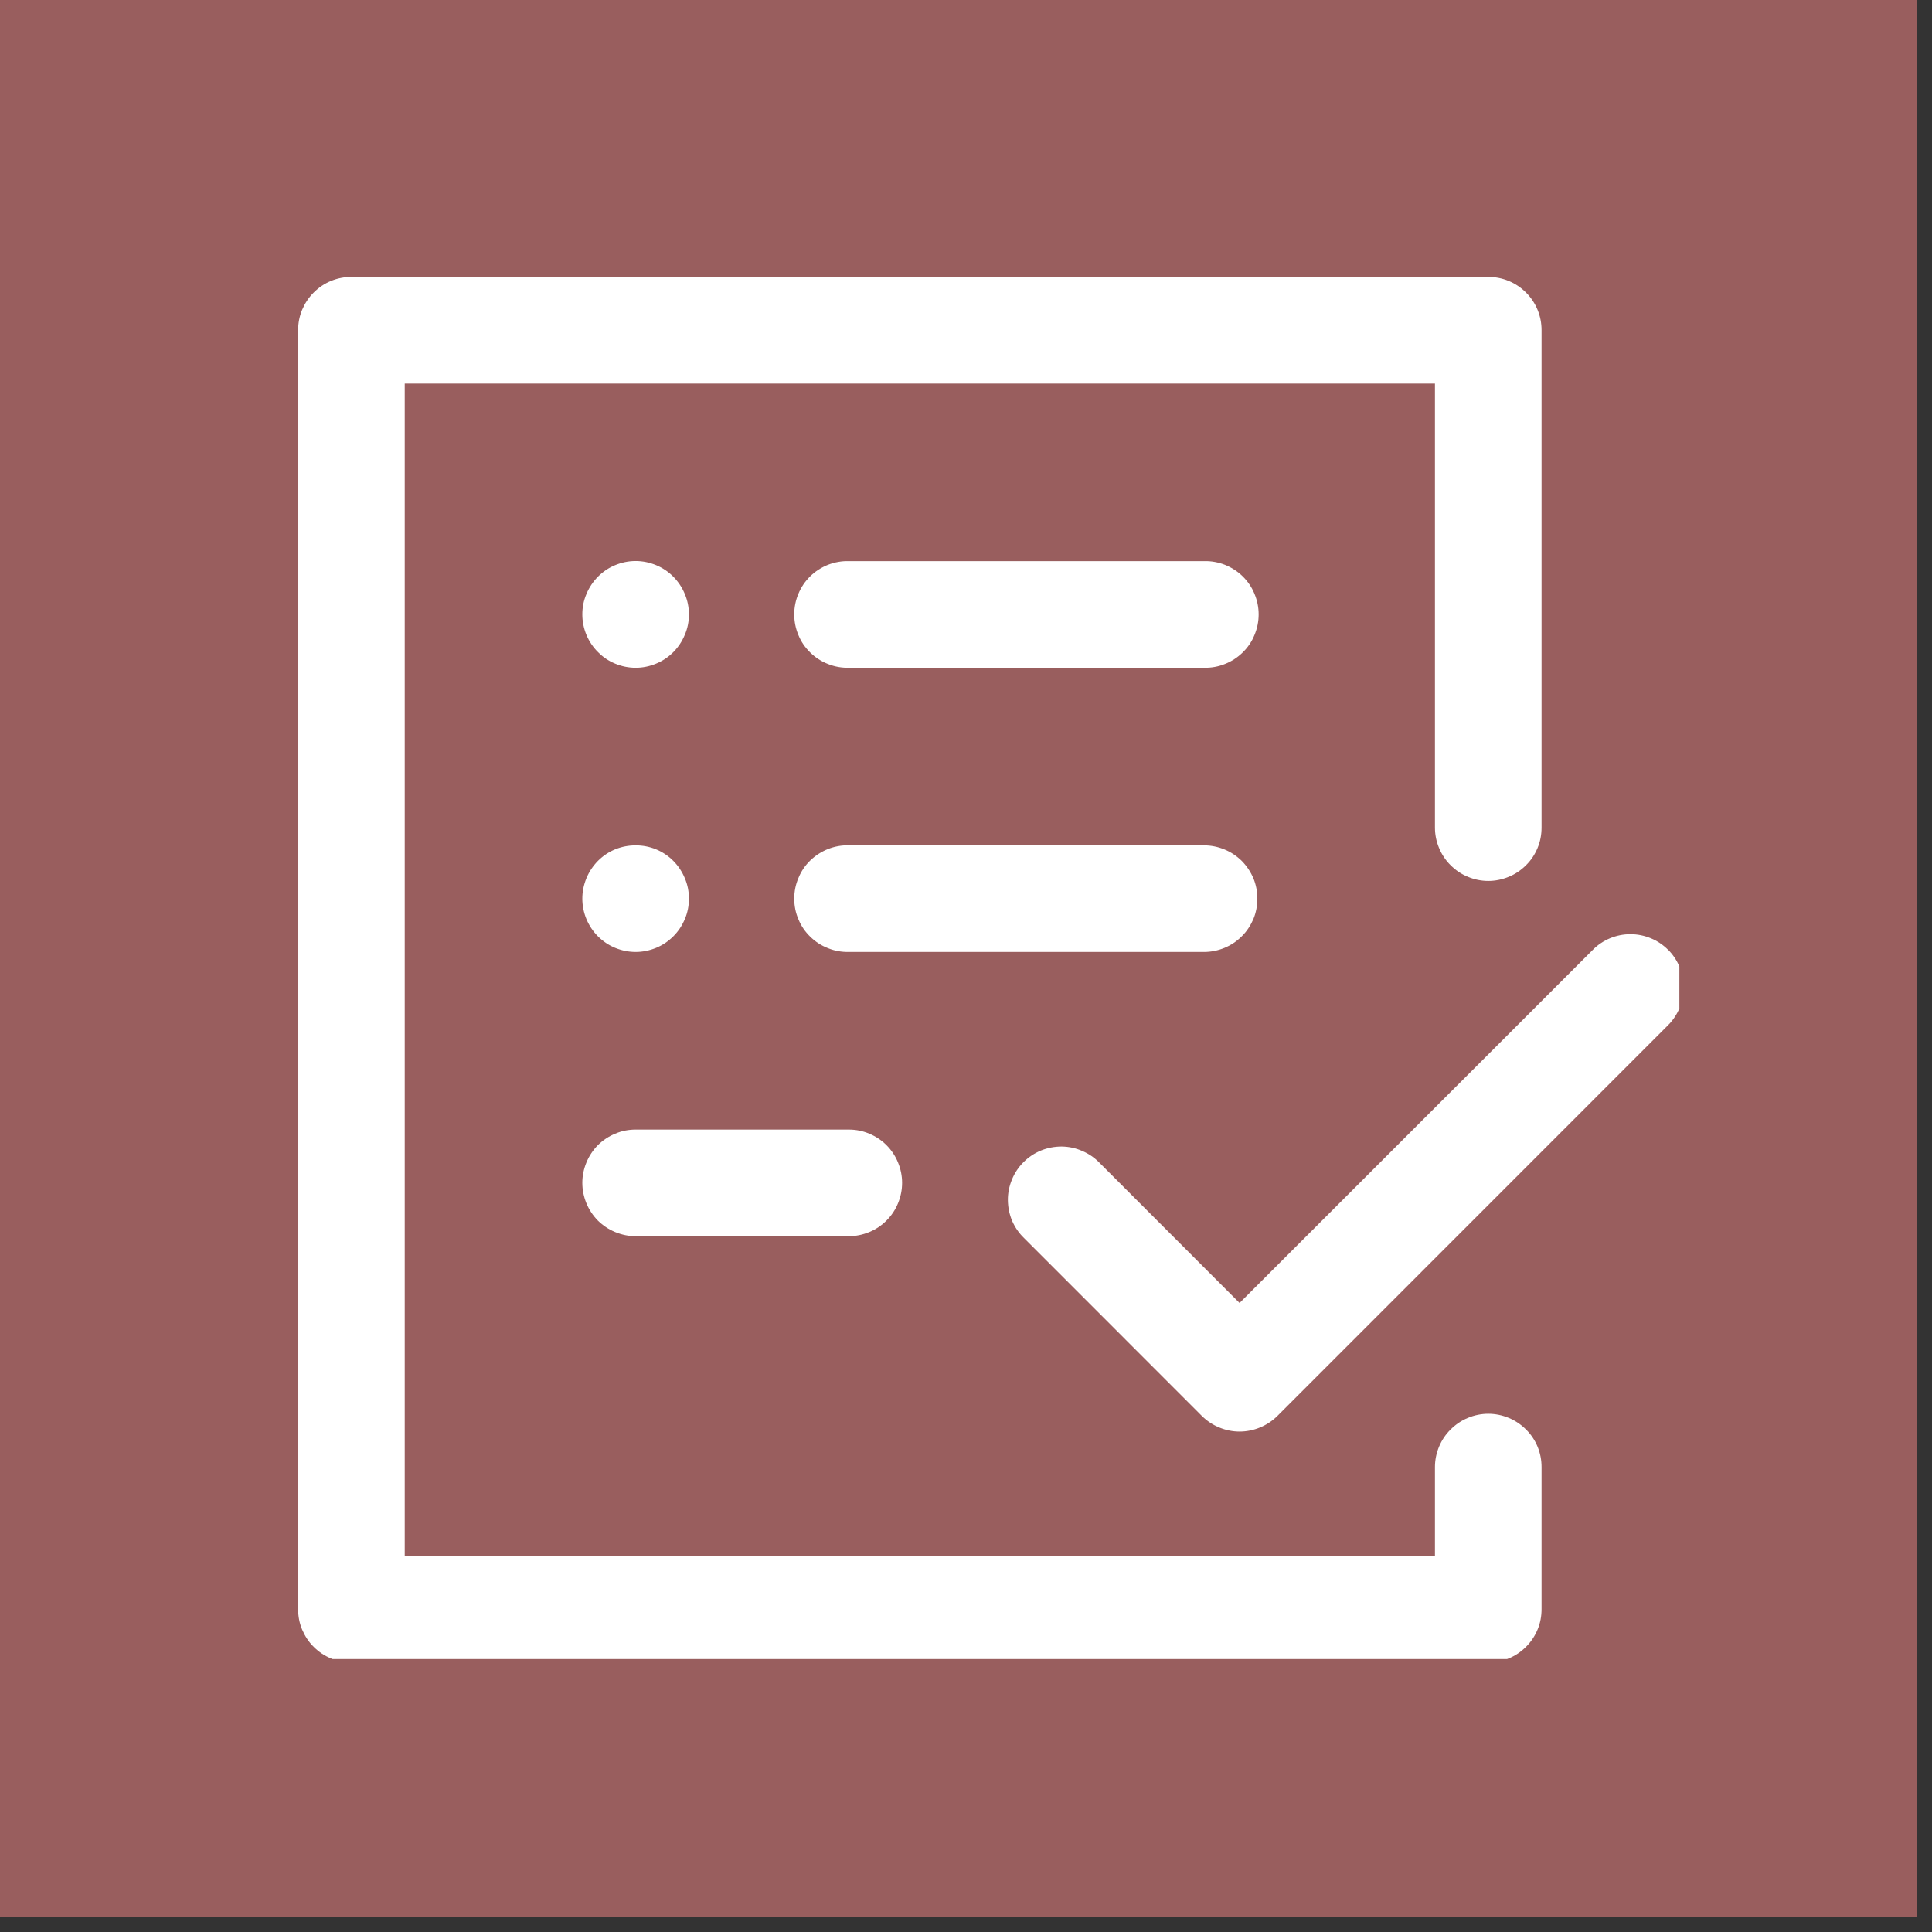
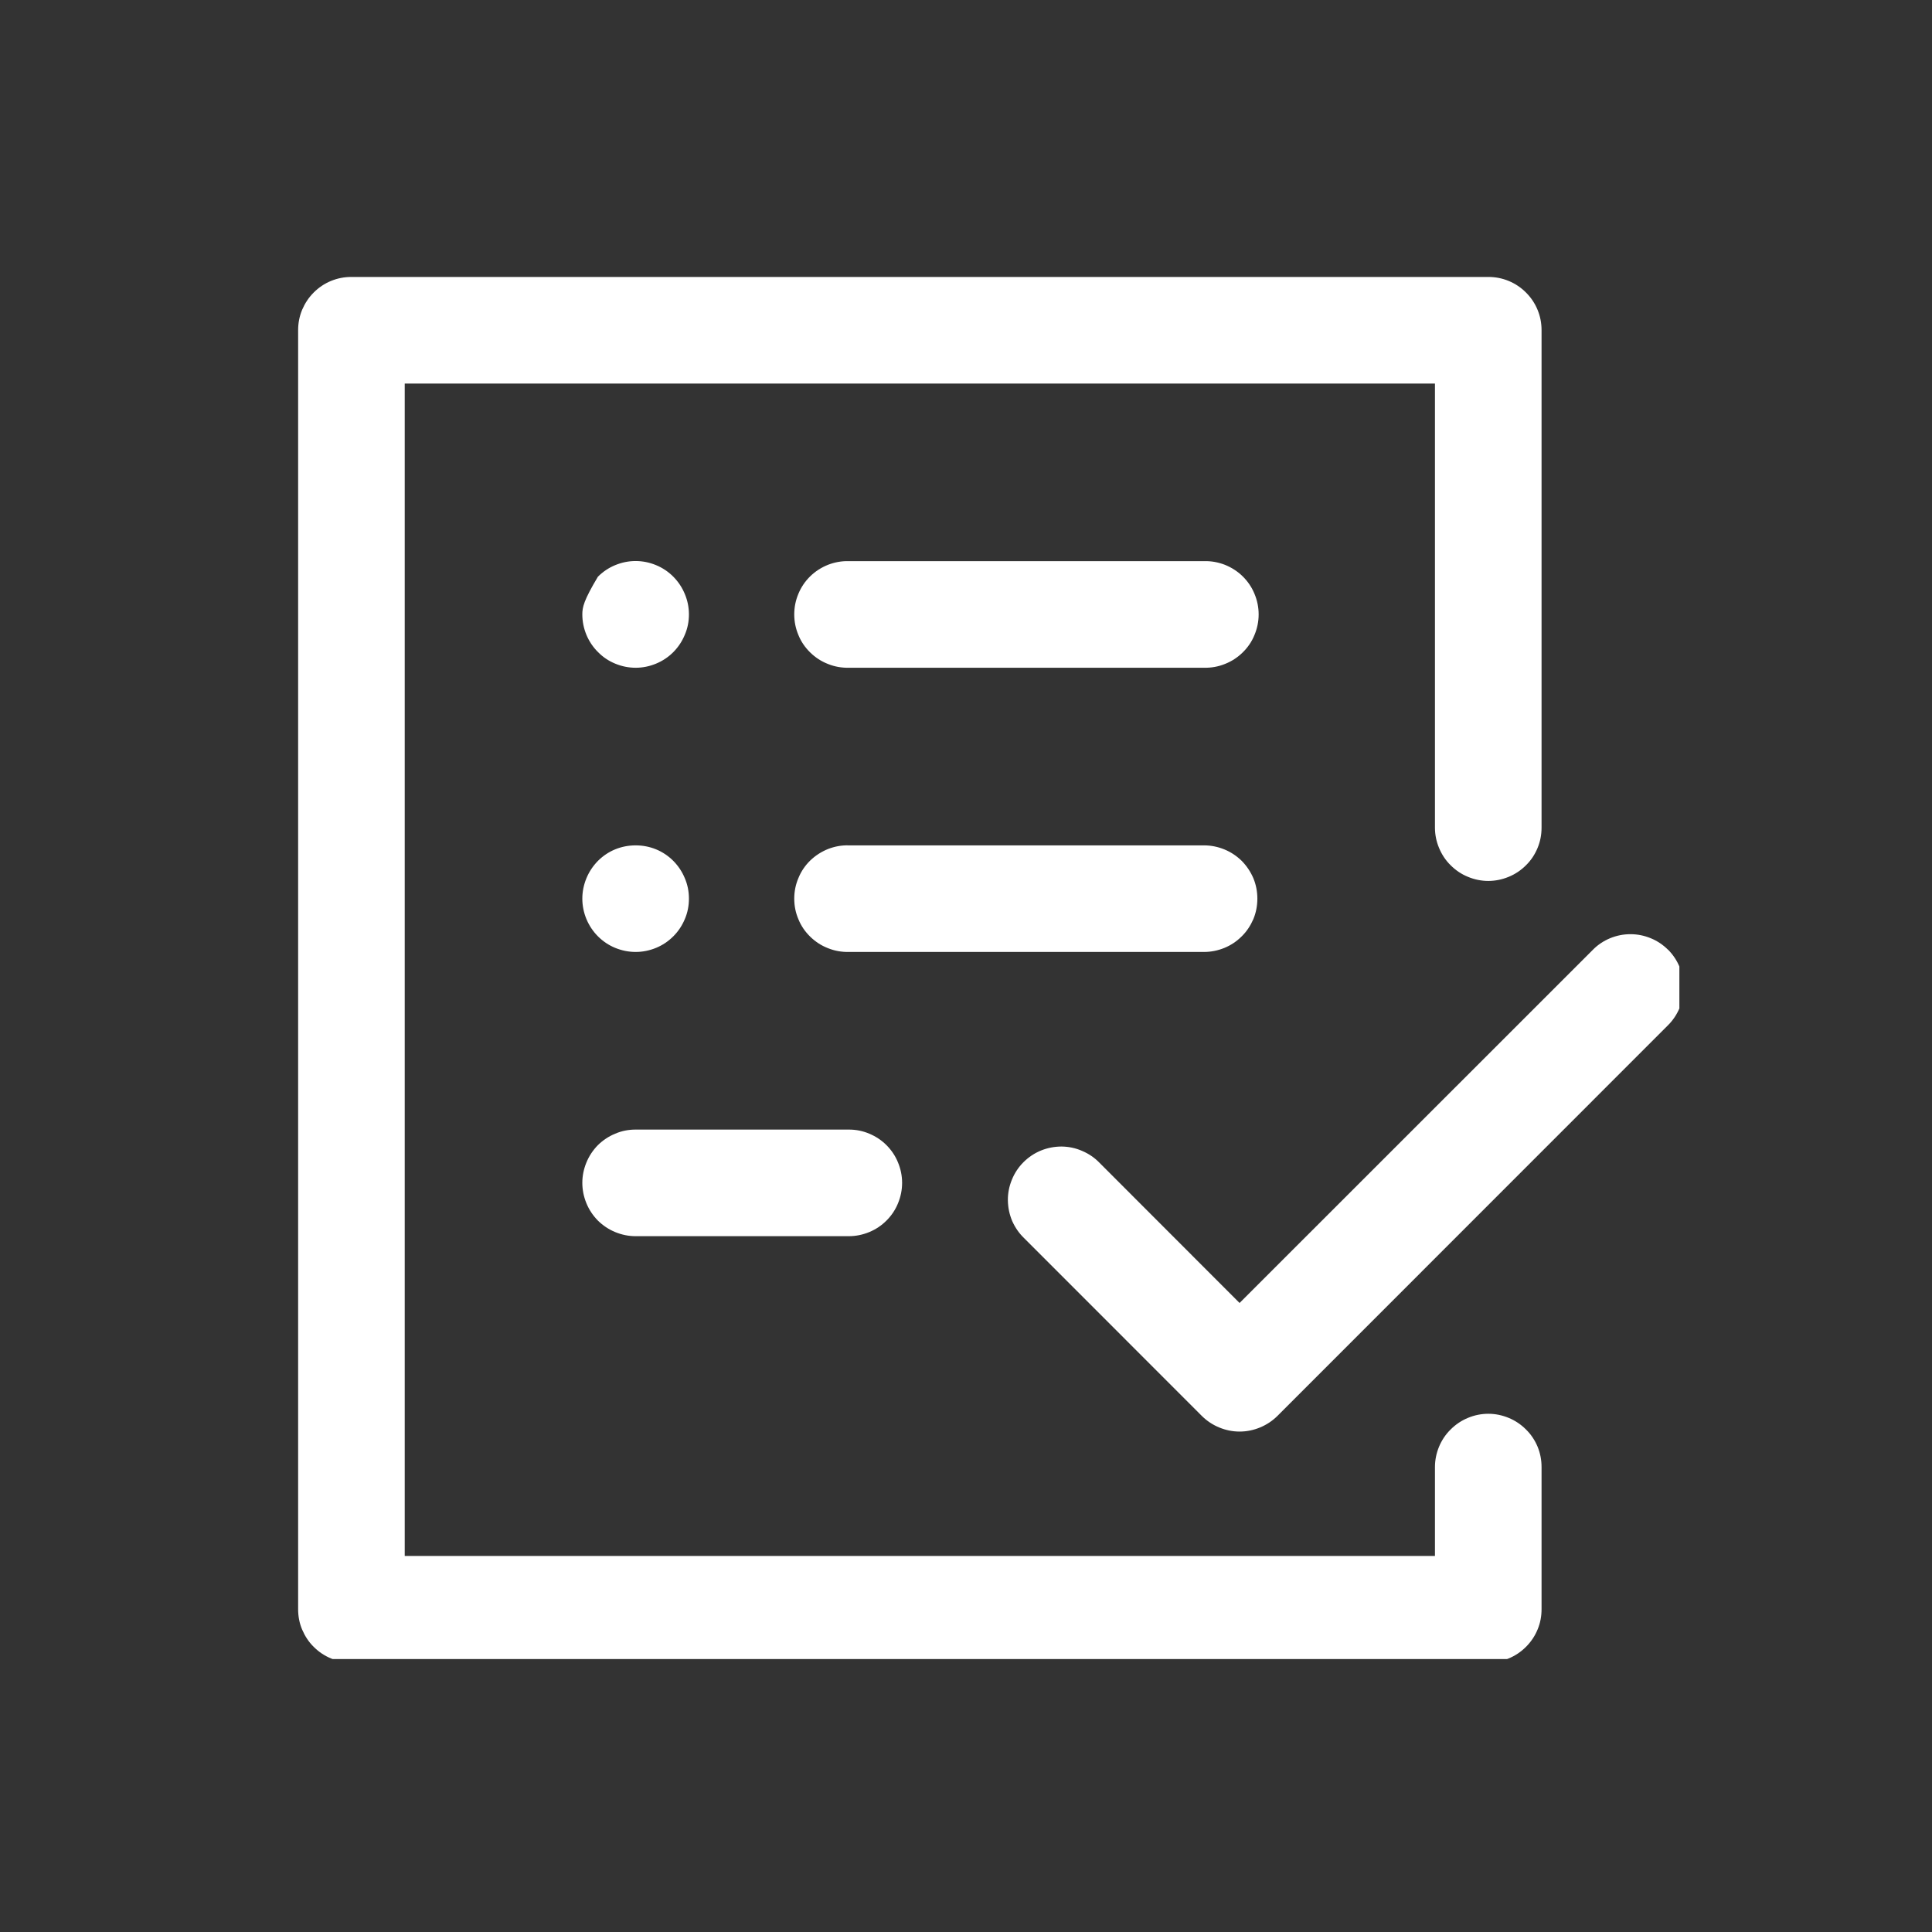
<svg xmlns="http://www.w3.org/2000/svg" width="86" zoomAndPan="magnify" viewBox="0 0 64.5 64.5" height="86" preserveAspectRatio="xMidYMid meet" version="1.0">
  <rect x="0" y="0" width="64.5" height="64.5" fill="#333333" stroke="none" />
  <defs>
    <clipPath id="d1fbca3cf2">
      <path d="M 0 0 L 64.004 0 L 64.004 64.004 L 0 64.004 Z M 0 0 " clip-rule="nonzero" />
    </clipPath>
    <clipPath id="4bd4702dbb">
      <path d="M 9.922 9.246 L 56.066 9.246 L 56.066 55.387 L 9.922 55.387 Z M 9.922 9.246 " clip-rule="nonzero" />
    </clipPath>
  </defs>
  <g clip-path="url(#d1fbca3cf2)">
-     <path fill="#ffffff" d="M 0 0 L 64.004 0 L 64.004 64.004 L 0 64.004 Z M 0 0 " fill-opacity="1" fill-rule="nonzero" />
-     <path fill="#995e5e" d="M 0 0 L 64.004 0 L 64.004 64.004 L 0 64.004 Z M 0 0 " fill-opacity="1" fill-rule="nonzero" />
-   </g>
+     </g>
  <g clip-path="url(#4bd4702dbb)">
-     <path fill="#ffffff" d="M 51.465 48.98 L 51.465 53.723 C 51.465 53.961 51.422 54.188 51.332 54.402 C 51.242 54.621 51.113 54.812 50.945 54.98 C 50.777 55.148 50.586 55.277 50.367 55.367 C 50.148 55.457 49.922 55.504 49.688 55.504 L 11.73 55.504 C 11.496 55.504 11.27 55.457 11.051 55.367 C 10.832 55.277 10.641 55.148 10.473 54.98 C 10.305 54.816 10.18 54.621 10.086 54.402 C 9.996 54.188 9.953 53.961 9.953 53.723 L 9.953 11.023 C 9.953 10.789 9.996 10.562 10.086 10.344 C 10.18 10.125 10.305 9.934 10.473 9.766 C 10.641 9.598 10.832 9.469 11.051 9.379 C 11.27 9.289 11.496 9.246 11.73 9.246 L 49.688 9.246 C 49.922 9.246 50.148 9.289 50.367 9.379 C 50.586 9.469 50.777 9.598 50.945 9.766 C 51.113 9.934 51.242 10.125 51.332 10.344 C 51.422 10.562 51.465 10.789 51.465 11.023 L 51.465 27.629 C 51.465 27.867 51.422 28.094 51.332 28.309 C 51.242 28.527 51.113 28.723 50.945 28.887 C 50.777 29.055 50.586 29.184 50.367 29.273 C 50.148 29.363 49.922 29.41 49.688 29.41 C 49.453 29.41 49.223 29.363 49.008 29.273 C 48.789 29.184 48.598 29.055 48.43 28.887 C 48.262 28.723 48.133 28.527 48.043 28.309 C 47.953 28.094 47.906 27.867 47.906 27.629 L 47.906 12.805 L 13.512 12.805 L 13.512 51.945 L 47.906 51.945 L 47.906 48.98 C 47.906 48.742 47.953 48.516 48.043 48.297 C 48.133 48.082 48.262 47.887 48.43 47.723 C 48.598 47.555 48.789 47.426 49.008 47.336 C 49.223 47.246 49.453 47.199 49.688 47.199 C 49.922 47.199 50.148 47.246 50.367 47.336 C 50.586 47.426 50.777 47.555 50.945 47.723 C 51.113 47.887 51.242 48.082 51.332 48.297 C 51.422 48.516 51.465 48.742 51.465 48.98 Z M 55.691 31.711 C 55.523 31.543 55.332 31.414 55.113 31.324 C 54.895 31.234 54.668 31.188 54.434 31.188 C 54.195 31.188 53.969 31.234 53.75 31.324 C 53.535 31.414 53.34 31.543 53.176 31.711 L 41.383 43.5 L 36.711 38.824 C 36.547 38.652 36.352 38.52 36.133 38.426 C 35.914 38.328 35.684 38.281 35.445 38.277 C 35.207 38.277 34.977 38.32 34.754 38.41 C 34.535 38.5 34.34 38.629 34.168 38.801 C 34 38.969 33.871 39.164 33.781 39.387 C 33.691 39.605 33.645 39.836 33.648 40.074 C 33.652 40.316 33.699 40.543 33.793 40.766 C 33.891 40.984 34.023 41.176 34.195 41.34 L 40.125 47.273 C 40.293 47.438 40.484 47.566 40.703 47.656 C 40.922 47.746 41.148 47.793 41.383 47.793 C 41.621 47.793 41.848 47.746 42.066 47.656 C 42.285 47.566 42.477 47.438 42.645 47.273 L 55.691 34.223 C 55.855 34.059 55.984 33.863 56.074 33.648 C 56.164 33.43 56.211 33.203 56.211 32.965 C 56.211 32.73 56.164 32.504 56.074 32.285 C 55.984 32.066 55.855 31.875 55.691 31.707 Z M 40.199 18.734 L 28.336 18.734 C 28.098 18.727 27.867 18.77 27.645 18.855 C 27.422 18.945 27.223 19.07 27.051 19.238 C 26.879 19.406 26.746 19.602 26.656 19.82 C 26.562 20.043 26.516 20.273 26.516 20.512 C 26.516 20.75 26.562 20.98 26.656 21.203 C 26.746 21.426 26.879 21.617 27.051 21.785 C 27.223 21.953 27.422 22.082 27.645 22.168 C 27.867 22.258 28.098 22.297 28.336 22.293 L 40.199 22.293 C 40.438 22.297 40.668 22.258 40.891 22.168 C 41.113 22.082 41.312 21.953 41.484 21.785 C 41.656 21.617 41.789 21.426 41.879 21.203 C 41.973 20.98 42.02 20.75 42.02 20.512 C 42.02 20.273 41.973 20.043 41.879 19.82 C 41.789 19.602 41.656 19.406 41.484 19.238 C 41.312 19.07 41.113 18.945 40.891 18.855 C 40.668 18.77 40.438 18.727 40.199 18.734 Z M 21.223 22.293 C 21.457 22.293 21.684 22.246 21.902 22.156 C 22.121 22.066 22.312 21.938 22.48 21.77 C 22.645 21.602 22.773 21.41 22.863 21.191 C 22.957 20.973 23 20.746 23 20.512 C 23 20.273 22.953 20.047 22.863 19.832 C 22.773 19.613 22.645 19.422 22.48 19.254 C 22.312 19.086 22.121 18.957 21.902 18.867 C 21.684 18.777 21.457 18.73 21.219 18.73 C 20.984 18.73 20.758 18.777 20.539 18.867 C 20.32 18.957 20.129 19.086 19.961 19.254 C 19.797 19.422 19.668 19.613 19.578 19.832 C 19.484 20.051 19.441 20.277 19.441 20.512 C 19.441 20.75 19.488 20.977 19.578 21.195 C 19.668 21.41 19.797 21.605 19.965 21.77 C 20.129 21.938 20.32 22.066 20.539 22.156 C 20.758 22.246 20.984 22.293 21.223 22.293 Z M 21.223 31.781 C 21.457 31.781 21.684 31.734 21.902 31.645 C 22.121 31.555 22.312 31.426 22.48 31.258 C 22.645 31.094 22.773 30.898 22.863 30.684 C 22.957 30.465 23 30.238 23 30 C 23 29.766 22.957 29.539 22.863 29.32 C 22.773 29.102 22.645 28.91 22.48 28.742 C 22.312 28.574 22.121 28.445 21.902 28.355 C 21.684 28.266 21.457 28.223 21.223 28.223 C 20.984 28.223 20.758 28.266 20.539 28.355 C 20.32 28.445 20.129 28.574 19.961 28.742 C 19.797 28.91 19.668 29.102 19.578 29.32 C 19.488 29.539 19.441 29.766 19.441 30 C 19.441 30.238 19.488 30.465 19.578 30.684 C 19.668 30.898 19.797 31.094 19.961 31.258 C 20.129 31.426 20.32 31.555 20.539 31.645 C 20.758 31.734 20.984 31.781 21.223 31.781 Z M 41.977 30 C 41.977 29.766 41.934 29.539 41.844 29.32 C 41.75 29.102 41.621 28.91 41.457 28.742 C 41.289 28.578 41.098 28.449 40.879 28.359 C 40.66 28.27 40.434 28.223 40.199 28.223 L 28.336 28.223 C 28.098 28.215 27.867 28.258 27.645 28.344 C 27.422 28.434 27.223 28.562 27.051 28.727 C 26.879 28.895 26.746 29.09 26.656 29.312 C 26.562 29.531 26.516 29.762 26.516 30 C 26.516 30.242 26.562 30.473 26.656 30.691 C 26.746 30.914 26.879 31.105 27.051 31.273 C 27.223 31.441 27.422 31.57 27.645 31.656 C 27.867 31.746 28.098 31.785 28.336 31.781 L 40.199 31.781 C 40.434 31.781 40.66 31.734 40.879 31.645 C 41.098 31.555 41.289 31.426 41.457 31.258 C 41.625 31.094 41.75 30.898 41.844 30.684 C 41.934 30.465 41.977 30.238 41.977 30 Z M 21.223 41.27 L 28.336 41.27 C 28.574 41.27 28.801 41.223 29.02 41.133 C 29.238 41.043 29.43 40.914 29.594 40.75 C 29.762 40.582 29.891 40.391 29.98 40.172 C 30.07 39.953 30.117 39.727 30.117 39.488 C 30.117 39.254 30.07 39.027 29.98 38.809 C 29.891 38.59 29.762 38.398 29.594 38.23 C 29.43 38.066 29.238 37.938 29.02 37.848 C 28.801 37.754 28.574 37.711 28.336 37.711 L 21.223 37.711 C 20.984 37.711 20.758 37.754 20.539 37.848 C 20.32 37.938 20.129 38.066 19.961 38.23 C 19.797 38.398 19.668 38.59 19.578 38.809 C 19.488 39.027 19.441 39.254 19.441 39.488 C 19.441 39.727 19.488 39.953 19.578 40.172 C 19.668 40.391 19.797 40.582 19.961 40.75 C 20.129 40.914 20.32 41.043 20.539 41.133 C 20.758 41.223 20.984 41.27 21.223 41.27 Z M 21.223 41.27 " fill-opacity="1" fill-rule="nonzero" />
+     <path fill="#ffffff" d="M 51.465 48.98 L 51.465 53.723 C 51.465 53.961 51.422 54.188 51.332 54.402 C 51.242 54.621 51.113 54.812 50.945 54.98 C 50.777 55.148 50.586 55.277 50.367 55.367 C 50.148 55.457 49.922 55.504 49.688 55.504 L 11.73 55.504 C 11.496 55.504 11.27 55.457 11.051 55.367 C 10.832 55.277 10.641 55.148 10.473 54.98 C 10.305 54.816 10.18 54.621 10.086 54.402 C 9.996 54.188 9.953 53.961 9.953 53.723 L 9.953 11.023 C 9.953 10.789 9.996 10.562 10.086 10.344 C 10.18 10.125 10.305 9.934 10.473 9.766 C 10.641 9.598 10.832 9.469 11.051 9.379 C 11.27 9.289 11.496 9.246 11.73 9.246 L 49.688 9.246 C 49.922 9.246 50.148 9.289 50.367 9.379 C 50.586 9.469 50.777 9.598 50.945 9.766 C 51.113 9.934 51.242 10.125 51.332 10.344 C 51.422 10.562 51.465 10.789 51.465 11.023 L 51.465 27.629 C 51.465 27.867 51.422 28.094 51.332 28.309 C 51.242 28.527 51.113 28.723 50.945 28.887 C 50.777 29.055 50.586 29.184 50.367 29.273 C 50.148 29.363 49.922 29.41 49.688 29.41 C 49.453 29.41 49.223 29.363 49.008 29.273 C 48.789 29.184 48.598 29.055 48.43 28.887 C 48.262 28.723 48.133 28.527 48.043 28.309 C 47.953 28.094 47.906 27.867 47.906 27.629 L 47.906 12.805 L 13.512 12.805 L 13.512 51.945 L 47.906 51.945 L 47.906 48.98 C 47.906 48.742 47.953 48.516 48.043 48.297 C 48.133 48.082 48.262 47.887 48.43 47.723 C 48.598 47.555 48.789 47.426 49.008 47.336 C 49.223 47.246 49.453 47.199 49.688 47.199 C 49.922 47.199 50.148 47.246 50.367 47.336 C 50.586 47.426 50.777 47.555 50.945 47.723 C 51.113 47.887 51.242 48.082 51.332 48.297 C 51.422 48.516 51.465 48.742 51.465 48.98 Z M 55.691 31.711 C 55.523 31.543 55.332 31.414 55.113 31.324 C 54.895 31.234 54.668 31.188 54.434 31.188 C 54.195 31.188 53.969 31.234 53.75 31.324 C 53.535 31.414 53.34 31.543 53.176 31.711 L 41.383 43.5 L 36.711 38.824 C 36.547 38.652 36.352 38.52 36.133 38.426 C 35.914 38.328 35.684 38.281 35.445 38.277 C 35.207 38.277 34.977 38.32 34.754 38.41 C 34.535 38.5 34.34 38.629 34.168 38.801 C 34 38.969 33.871 39.164 33.781 39.387 C 33.691 39.605 33.645 39.836 33.648 40.074 C 33.652 40.316 33.699 40.543 33.793 40.766 C 33.891 40.984 34.023 41.176 34.195 41.34 L 40.125 47.273 C 40.293 47.438 40.484 47.566 40.703 47.656 C 40.922 47.746 41.148 47.793 41.383 47.793 C 41.621 47.793 41.848 47.746 42.066 47.656 C 42.285 47.566 42.477 47.438 42.645 47.273 L 55.691 34.223 C 55.855 34.059 55.984 33.863 56.074 33.648 C 56.164 33.43 56.211 33.203 56.211 32.965 C 56.211 32.73 56.164 32.504 56.074 32.285 C 55.984 32.066 55.855 31.875 55.691 31.707 Z M 40.199 18.734 L 28.336 18.734 C 28.098 18.727 27.867 18.77 27.645 18.855 C 27.422 18.945 27.223 19.07 27.051 19.238 C 26.879 19.406 26.746 19.602 26.656 19.82 C 26.562 20.043 26.516 20.273 26.516 20.512 C 26.516 20.75 26.562 20.98 26.656 21.203 C 26.746 21.426 26.879 21.617 27.051 21.785 C 27.223 21.953 27.422 22.082 27.645 22.168 C 27.867 22.258 28.098 22.297 28.336 22.293 L 40.199 22.293 C 40.438 22.297 40.668 22.258 40.891 22.168 C 41.113 22.082 41.312 21.953 41.484 21.785 C 41.656 21.617 41.789 21.426 41.879 21.203 C 41.973 20.98 42.02 20.75 42.02 20.512 C 42.02 20.273 41.973 20.043 41.879 19.82 C 41.789 19.602 41.656 19.406 41.484 19.238 C 41.312 19.07 41.113 18.945 40.891 18.855 C 40.668 18.77 40.438 18.727 40.199 18.734 Z M 21.223 22.293 C 21.457 22.293 21.684 22.246 21.902 22.156 C 22.121 22.066 22.312 21.938 22.48 21.77 C 22.645 21.602 22.773 21.41 22.863 21.191 C 22.957 20.973 23 20.746 23 20.512 C 23 20.273 22.953 20.047 22.863 19.832 C 22.773 19.613 22.645 19.422 22.48 19.254 C 22.312 19.086 22.121 18.957 21.902 18.867 C 21.684 18.777 21.457 18.73 21.219 18.73 C 20.984 18.73 20.758 18.777 20.539 18.867 C 20.32 18.957 20.129 19.086 19.961 19.254 C 19.484 20.051 19.441 20.277 19.441 20.512 C 19.441 20.75 19.488 20.977 19.578 21.195 C 19.668 21.41 19.797 21.605 19.965 21.77 C 20.129 21.938 20.32 22.066 20.539 22.156 C 20.758 22.246 20.984 22.293 21.223 22.293 Z M 21.223 31.781 C 21.457 31.781 21.684 31.734 21.902 31.645 C 22.121 31.555 22.312 31.426 22.48 31.258 C 22.645 31.094 22.773 30.898 22.863 30.684 C 22.957 30.465 23 30.238 23 30 C 23 29.766 22.957 29.539 22.863 29.32 C 22.773 29.102 22.645 28.91 22.48 28.742 C 22.312 28.574 22.121 28.445 21.902 28.355 C 21.684 28.266 21.457 28.223 21.223 28.223 C 20.984 28.223 20.758 28.266 20.539 28.355 C 20.32 28.445 20.129 28.574 19.961 28.742 C 19.797 28.91 19.668 29.102 19.578 29.32 C 19.488 29.539 19.441 29.766 19.441 30 C 19.441 30.238 19.488 30.465 19.578 30.684 C 19.668 30.898 19.797 31.094 19.961 31.258 C 20.129 31.426 20.32 31.555 20.539 31.645 C 20.758 31.734 20.984 31.781 21.223 31.781 Z M 41.977 30 C 41.977 29.766 41.934 29.539 41.844 29.32 C 41.75 29.102 41.621 28.91 41.457 28.742 C 41.289 28.578 41.098 28.449 40.879 28.359 C 40.66 28.27 40.434 28.223 40.199 28.223 L 28.336 28.223 C 28.098 28.215 27.867 28.258 27.645 28.344 C 27.422 28.434 27.223 28.562 27.051 28.727 C 26.879 28.895 26.746 29.09 26.656 29.312 C 26.562 29.531 26.516 29.762 26.516 30 C 26.516 30.242 26.562 30.473 26.656 30.691 C 26.746 30.914 26.879 31.105 27.051 31.273 C 27.223 31.441 27.422 31.57 27.645 31.656 C 27.867 31.746 28.098 31.785 28.336 31.781 L 40.199 31.781 C 40.434 31.781 40.66 31.734 40.879 31.645 C 41.098 31.555 41.289 31.426 41.457 31.258 C 41.625 31.094 41.75 30.898 41.844 30.684 C 41.934 30.465 41.977 30.238 41.977 30 Z M 21.223 41.27 L 28.336 41.27 C 28.574 41.27 28.801 41.223 29.02 41.133 C 29.238 41.043 29.43 40.914 29.594 40.75 C 29.762 40.582 29.891 40.391 29.98 40.172 C 30.07 39.953 30.117 39.727 30.117 39.488 C 30.117 39.254 30.07 39.027 29.98 38.809 C 29.891 38.59 29.762 38.398 29.594 38.23 C 29.43 38.066 29.238 37.938 29.02 37.848 C 28.801 37.754 28.574 37.711 28.336 37.711 L 21.223 37.711 C 20.984 37.711 20.758 37.754 20.539 37.848 C 20.32 37.938 20.129 38.066 19.961 38.23 C 19.797 38.398 19.668 38.59 19.578 38.809 C 19.488 39.027 19.441 39.254 19.441 39.488 C 19.441 39.727 19.488 39.953 19.578 40.172 C 19.668 40.391 19.797 40.582 19.961 40.75 C 20.129 40.914 20.32 41.043 20.539 41.133 C 20.758 41.223 20.984 41.27 21.223 41.27 Z M 21.223 41.27 " fill-opacity="1" fill-rule="nonzero" />
  </g>
</svg>